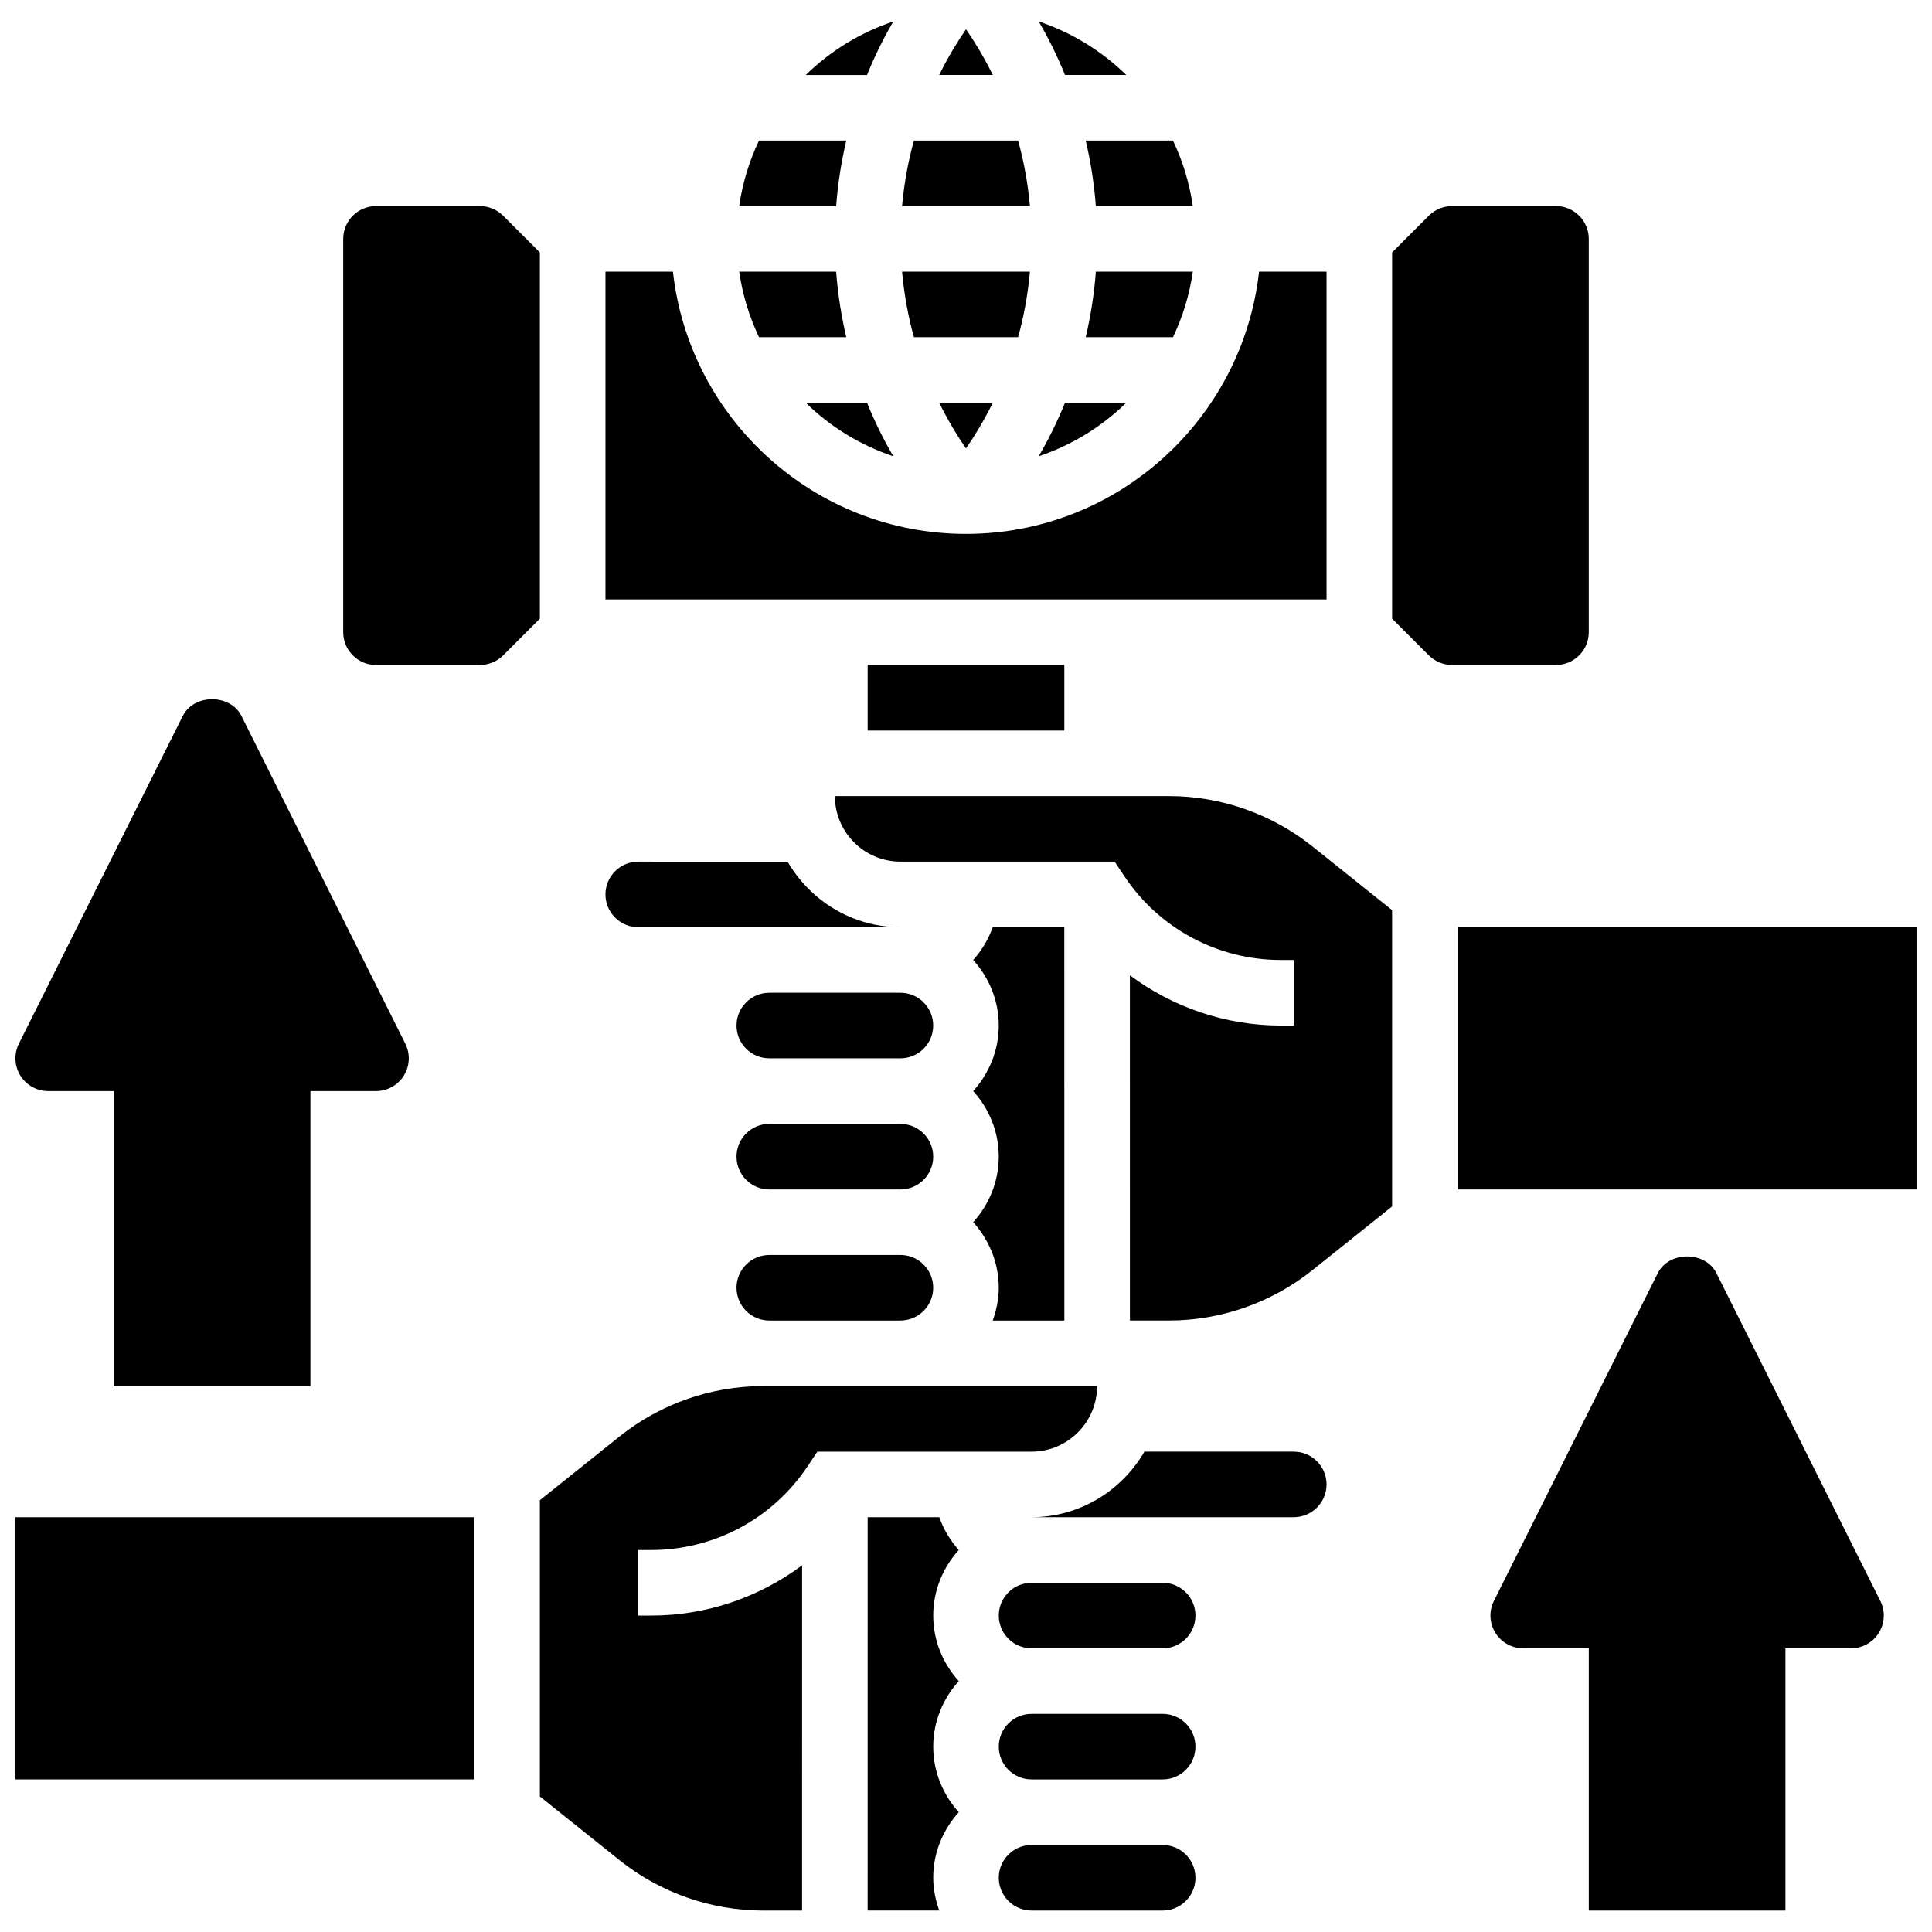
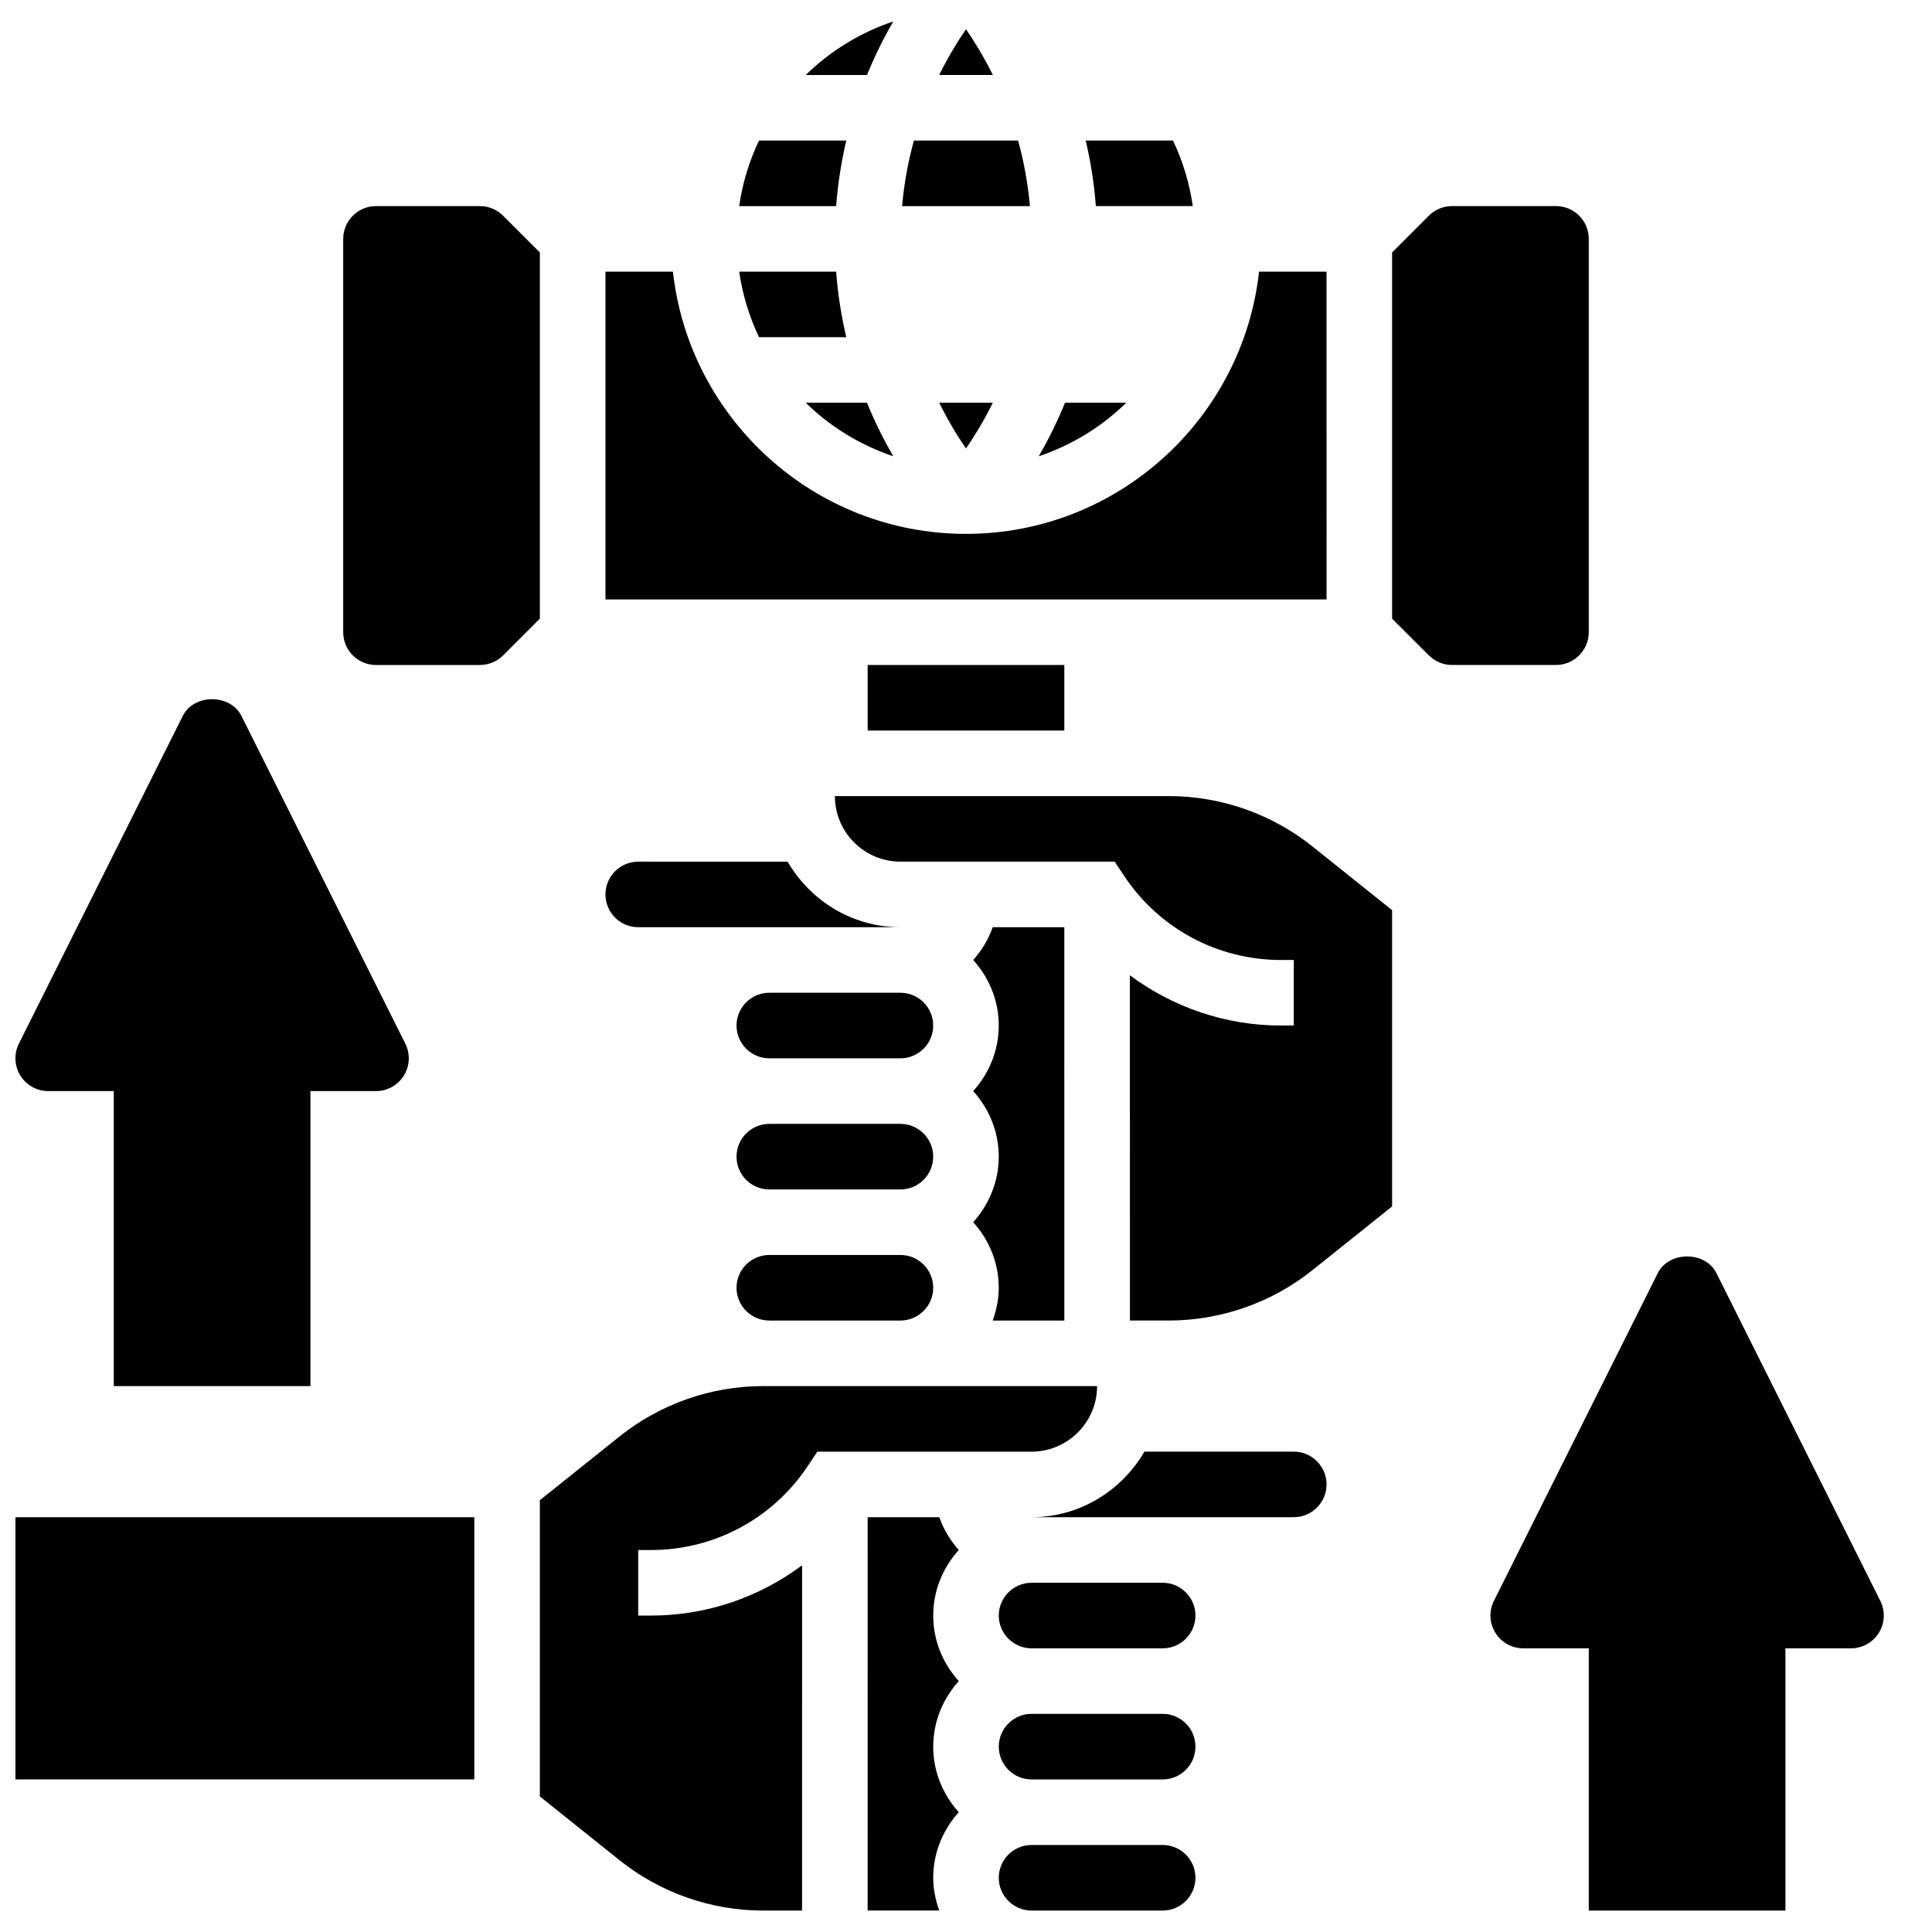
<svg xmlns="http://www.w3.org/2000/svg" width="800px" height="800px" version="1.1" viewBox="144 144 512 512">
  <defs>
    <clipPath id="c">
      <path d="m530 389h121.9v71h-121.9z" />
    </clipPath>
    <clipPath id="b">
      <path d="m148.09 546h121.91v70h-121.91z" />
    </clipPath>
    <clipPath id="a">
      <path d="m148.09 329h104.91v183h-104.91z" />
    </clipPath>
  </defs>
  <path d="m368.27 233.36c-1.258-5.41-2.223-11.188-2.684-17.371h-25.691c0.887 6.133 2.676 11.969 5.254 17.371z" />
  <path d="m368.27 181.25h-23.125c-2.578 5.402-4.371 11.238-5.254 17.371h25.695c0.461-6.184 1.426-11.953 2.684-17.371z" />
  <path d="m357.53 250.73c6.488 6.352 14.395 11.23 23.191 14.184-2.371-4.09-4.769-8.809-6.957-14.184z" />
  <path d="m313.14 389.72h69.492c-12.805 0-23.887-7.035-29.914-17.371l-39.578-0.004c-4.793 0-8.688 3.898-8.688 8.688 0 4.785 3.898 8.688 8.688 8.688z" />
  <path d="m380.72 149.69c-8.789 2.953-16.703 7.836-23.191 14.184h16.234c2.188-5.375 4.586-10.094 6.957-14.184z" />
  <path d="m495.55 215.99h-17.887c-4.336 39.027-37.492 69.492-77.664 69.492-40.176 0-73.332-30.465-77.664-69.492h-17.883v86.863h191.1z" />
  <path d="m373.94 320.23h52.117v17.371h-52.117z" />
  <path d="m413.8 181.25h-27.598c-1.477 5.297-2.578 11.117-3.144 17.371h33.887c-0.562-6.246-1.668-12.074-3.144-17.371z" />
-   <path d="m442.48 163.87c-6.5-6.348-14.402-11.23-23.195-14.184 2.371 4.09 4.769 8.809 6.957 14.184z" />
+   <path d="m442.48 163.87z" />
  <path d="m407.11 250.73h-14.219c2.434 4.898 4.926 8.965 7.113 12.117 2.172-3.141 4.672-7.215 7.106-12.117z" />
  <path d="m434.41 198.62h25.695c-0.887-6.133-2.676-11.969-5.254-17.371h-23.125c1.258 5.418 2.223 11.188 2.684 17.371z" />
-   <path d="m431.73 233.36h23.125c2.578-5.402 4.379-11.238 5.254-17.371h-25.695c-0.461 6.191-1.426 11.961-2.684 17.371z" />
-   <path d="m413.8 233.36c1.477-5.297 2.578-11.117 3.144-17.371h-33.887c0.566 6.254 1.668 12.074 3.144 17.371z" />
  <path d="m400 151.75c-2.18 3.152-4.684 7.219-7.106 12.117h14.219c-2.434-4.898-4.926-8.961-7.113-12.117z" />
  <path d="m382.62 441.84h-34.746c-4.793 0-8.688 3.898-8.688 8.688 0 4.785 3.891 8.688 8.688 8.688h34.746c4.793 0 8.688-3.898 8.688-8.688 0-4.785-3.891-8.688-8.688-8.688z" />
  <path d="m426.24 250.73c-2.188 5.375-4.594 10.094-6.957 14.184 8.789-2.953 16.703-7.836 23.191-14.184z" />
  <path d="m486.86 528.7h-39.574c-6.027 10.336-17.113 17.371-29.914 17.371h69.492c4.793 0 8.688-3.898 8.688-8.688-0.008-4.781-3.898-8.684-8.691-8.684z" />
  <path d="m452.12 563.45h-34.746c-4.793 0-8.688 3.898-8.688 8.688 0 4.785 3.891 8.688 8.688 8.688h34.746c4.793 0 8.688-3.898 8.688-8.688 0-4.785-3.894-8.688-8.688-8.688z" />
  <path d="m452.12 632.94h-34.746c-4.793 0-8.688 3.898-8.688 8.688 0 4.785 3.891 8.688 8.688 8.688h34.746c4.793 0 8.688-3.898 8.688-8.688s-3.894-8.688-8.688-8.688z" />
  <path d="m452.12 598.19h-34.746c-4.793 0-8.688 3.898-8.688 8.688 0 4.785 3.891 8.688 8.688 8.688h34.746c4.793 0 8.688-3.898 8.688-8.688 0-4.789-3.894-8.688-8.688-8.688z" />
  <path d="m453.8 354.97h-88.547c0 9.582 7.793 17.371 17.371 17.371h56.766l2.578 3.867c9.258 13.898 24.766 22.195 41.461 22.195h3.434v17.371h-3.43c-14.664 0-28.586-4.828-40-13.316l0.008 91.492h10.355c13.75 0 27.25-4.734 37.984-13.324l21.141-16.91v-78.516l-21.145-16.914c-10.734-8.582-24.227-13.316-37.977-13.316z" />
  <g clip-path="url(#c)">
-     <path d="m530.29 389.72h121.61v69.492h-121.61z" />
-   </g>
+     </g>
  <path d="m565.04 311.54v-104.24c0-4.785-3.891-8.688-8.688-8.688h-27.555c-2.285 0-4.527 0.93-6.141 2.547l-9.734 9.742v97.043l9.738 9.738c1.625 1.617 3.856 2.547 6.141 2.547l27.551-0.004c4.797 0 8.688-3.898 8.688-8.688z" />
  <path d="m392.92 546.07h-18.98l-0.008 104.24h18.98c-0.973-2.727-1.598-5.629-1.598-8.688 0-6.695 2.613-12.75 6.773-17.371-4.168-4.621-6.773-10.676-6.773-17.371 0-6.695 2.613-12.75 6.773-17.371-4.168-4.621-6.773-10.676-6.773-17.371s2.613-12.75 6.773-17.371c-2.258-2.519-4.012-5.449-5.168-8.695z" />
  <g clip-path="url(#b)">
    <path d="m148.09 546.07h121.61v69.492h-121.61z" />
  </g>
  <path d="m287.07 210.9-9.738-9.738c-1.625-1.617-3.856-2.547-6.141-2.547h-27.551c-4.793 0-8.688 3.898-8.688 8.688v104.24c0 4.785 3.891 8.688 8.688 8.688h27.555c2.285 0 4.527-0.93 6.141-2.547l9.734-9.738z" />
  <path d="m382.62 476.58h-34.746c-4.793 0-8.688 3.898-8.688 8.688 0 4.785 3.891 8.688 8.688 8.688h34.746c4.793 0 8.688-3.898 8.688-8.688 0-4.789-3.891-8.688-8.688-8.688z" />
  <path d="m382.62 407.09h-34.746c-4.793 0-8.688 3.898-8.688 8.688 0 4.785 3.891 8.688 8.688 8.688h34.746c4.793 0 8.688-3.898 8.688-8.688 0-4.785-3.891-8.688-8.688-8.688z" />
  <path d="m434.74 511.33h-88.539c-13.75 0-27.25 4.734-37.984 13.324l-21.145 16.914v78.516l21.145 16.914c10.738 8.59 24.234 13.324 37.984 13.324h10.355l0.008-91.496c-11.414 8.488-25.34 13.316-40 13.316h-3.43v-17.371h3.43c16.703 0 32.199-8.297 41.461-22.195l2.578-3.867h56.766c9.582-0.008 17.371-7.797 17.371-17.379z" />
  <path d="m408.68 485.27c0 3.059-0.625 5.957-1.598 8.688h18.98l-0.008-104.24h-18.973c-1.156 3.25-2.918 6.176-5.176 8.688 4.168 4.621 6.773 10.676 6.773 17.371 0 6.695-2.613 12.75-6.773 17.371 4.168 4.621 6.773 10.676 6.773 17.371 0 6.695-2.613 12.75-6.773 17.371 4.168 4.625 6.773 10.68 6.773 17.379z" />
  <path d="m598.87 481.39c-2.953-5.891-12.586-5.891-15.539 0l-43.434 86.863c-1.348 2.691-1.207 5.891 0.383 8.453 1.59 2.555 4.379 4.117 7.391 4.117h17.371v69.492h52.117v-69.492h17.371c3.016 0 5.801-1.562 7.391-4.117 1.59-2.562 1.73-5.758 0.383-8.453z" />
  <g clip-path="url(#a)">
    <path d="m156.78 433.15h17.371v78.176h52.117v-78.176h17.371c3.016 0 5.801-1.562 7.391-4.117 1.59-2.562 1.73-5.758 0.383-8.453l-43.434-86.863c-2.953-5.891-12.586-5.891-15.539 0l-43.434 86.863c-1.348 2.691-1.207 5.891 0.383 8.453 1.586 2.555 4.383 4.117 7.391 4.117z" />
  </g>
</svg>